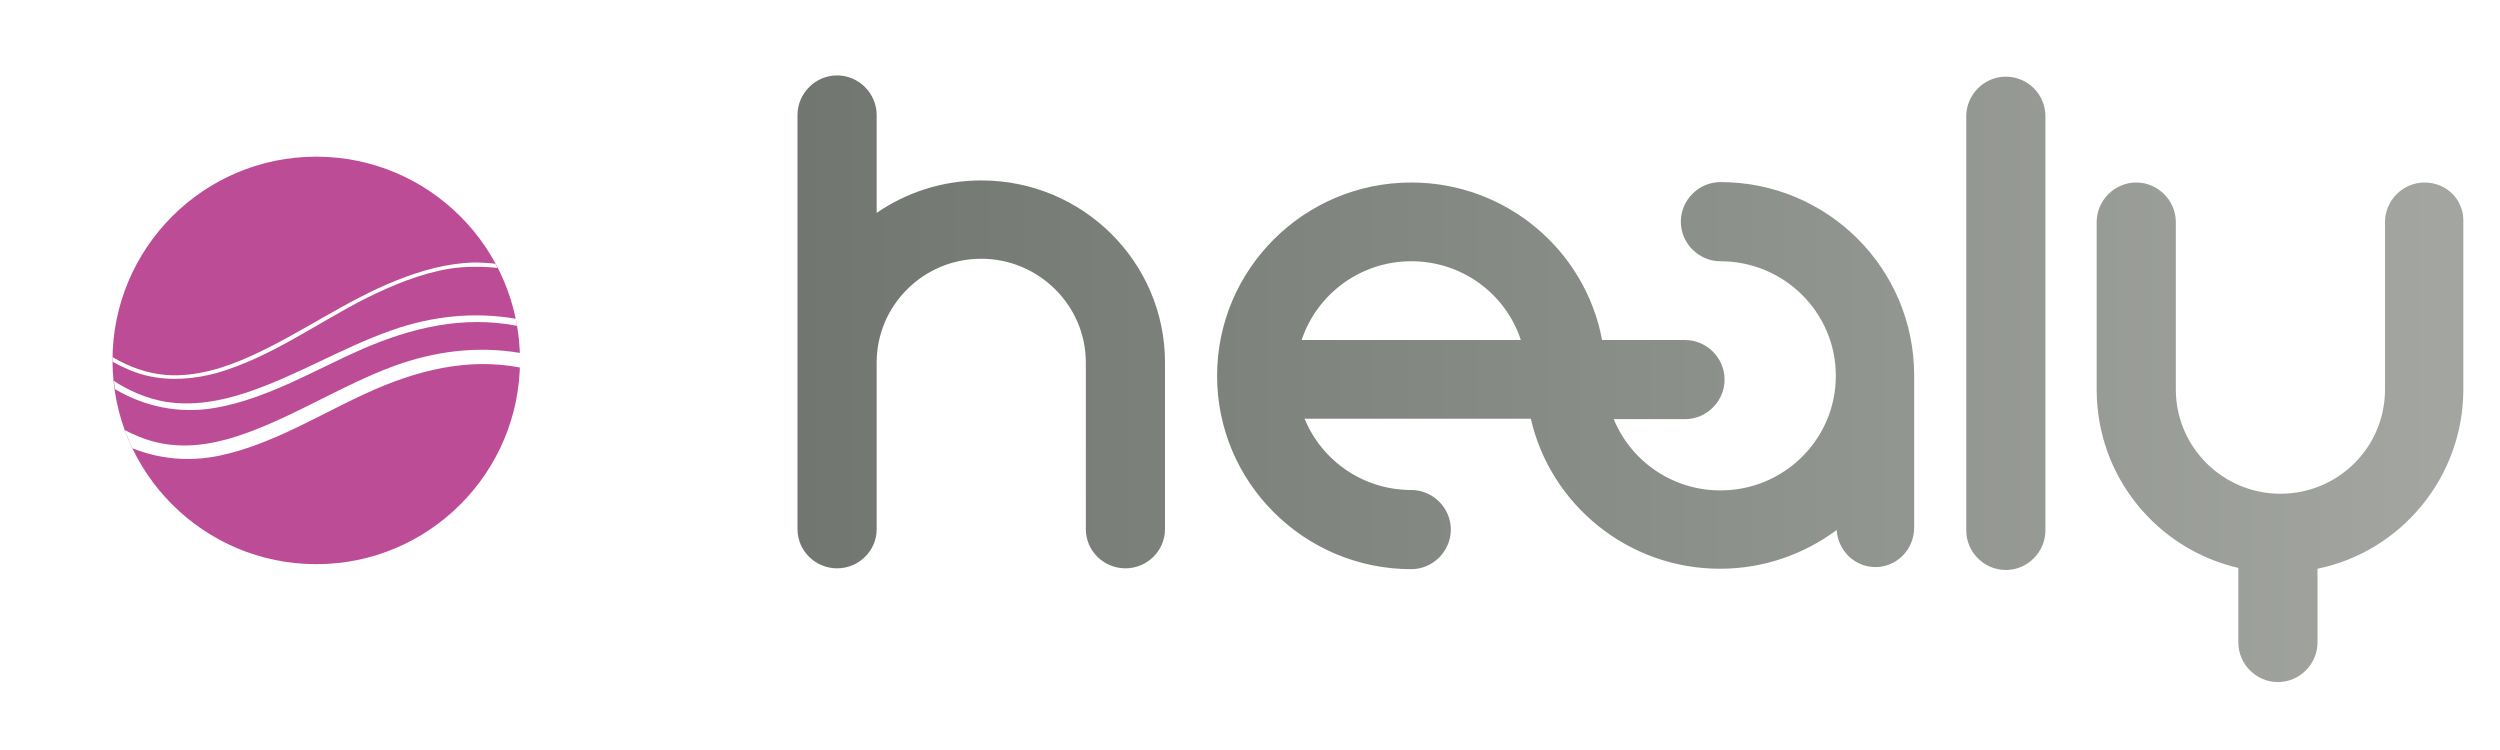
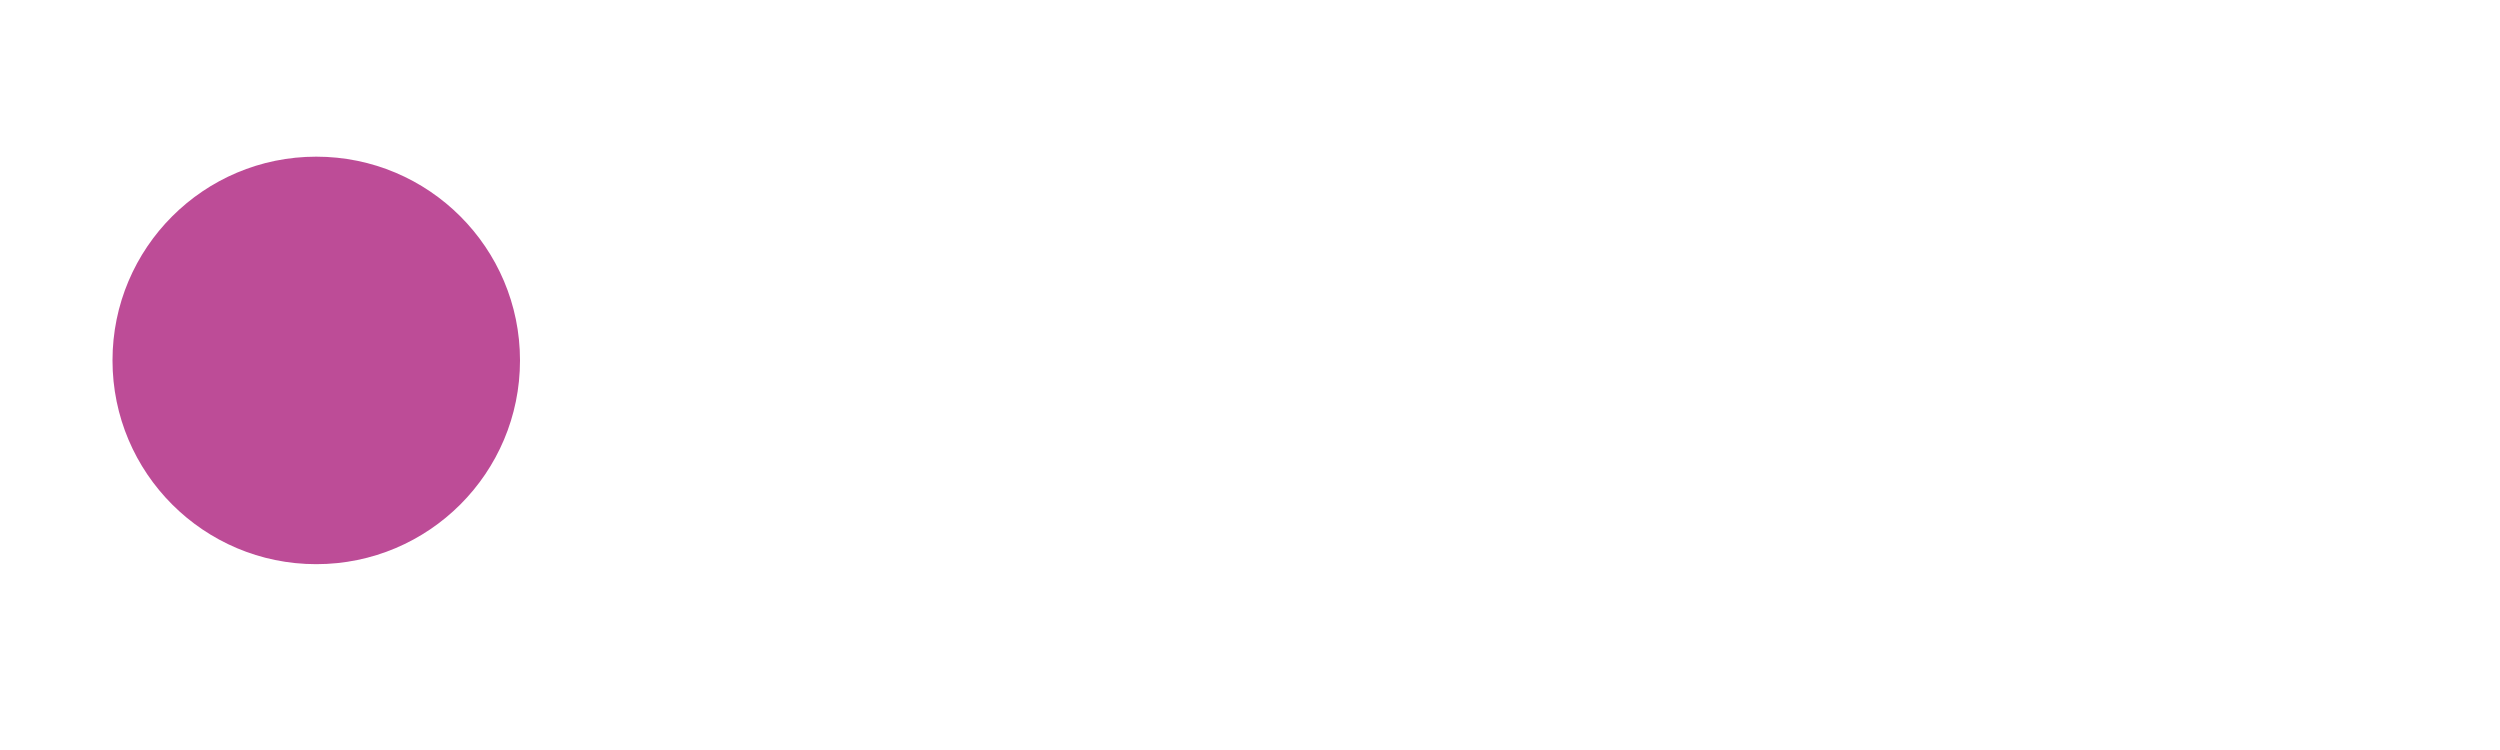
<svg xmlns="http://www.w3.org/2000/svg" id="Layer_1" x="0px" y="0px" viewBox="0 0 600 180" style="enable-background:new 0 0 600 180;" xml:space="preserve">
  <style type="text/css">	.st0{fill:#FFFFFF;}	.st1{fill:#BD4C97;}	.st2{fill:url(#SVGID_1_);}</style>
  <g>
-     <circle class="st0" cx="75.9" cy="87.1" r="66.5" style="filter:url(#dropshadow)" />
    <g>
      <circle class="st1" cx="75.9" cy="86.5" r="48.9" />
-       <path class="st0" d="M35,90.1c-2.8-0.7-5.5-1.9-8-3.3c0-0.1,0-0.2,0-0.3c0-0.3,0-0.5,0-0.8c3.9,2.3,8.1,3.9,12.9,4.3   c7.1,0.5,14-1.7,20.2-4.5C72.3,80,83,72.1,95.4,67.2c5.8-2.3,11.9-4,18.2-4.2c1.8,0,3.6,0.1,5.3,0.3c0.2,0.3,0.3,0.7,0.5,1   c-3.8-0.4-7.7-0.4-11.6,0.2c-7.1,1.2-13.7,4-20,7.1c-11.8,6-22.7,14.1-35.7,17.9C46.6,91,40.7,91.5,35,90.1z M51.6,97.9   c12.6-2.2,23.9-9.1,35.3-14.1c12-5.2,24.3-8.1,37.2-5.6c-0.1-0.6-0.2-1.2-0.3-1.7c-10-1.7-20-0.7-29.9,2.8   c-11.9,4.2-22.7,10.9-34.7,14.9c-6.3,2.1-12.9,3.3-19.6,2.2c-4.5-0.8-8.6-2.6-12.3-5c0.1,0.7,0.2,1.3,0.3,2   C34.6,97.5,42.7,99.4,51.6,97.9z M124.8,84.7c-10.2-1.7-20.3-0.5-30.4,3.2c-12.1,4.5-22.9,11.5-34.9,15.9   c-6.2,2.3-12.9,3.8-19.6,2.8c-3.6-0.5-6.9-1.8-10-3.4c0.6,1.5,1.2,3,1.9,4.4c6.3,2.5,13.3,3.3,20.7,1.8   c12.9-2.7,24.1-9.9,35.8-15.2c11.7-5.3,23.8-8.4,36.5-6c0-0.5,0-1.1,0-1.6C124.9,85.9,124.8,85.4,124.8,84.7z" />
    </g>
    <linearGradient id="SVGID_1_" gradientUnits="userSpaceOnUse" x1="191.548" y1="90.908" x2="591.336" y2="90.908">
      <stop offset="0" style="stop-color:#717670" />
      <stop offset="0.983" style="stop-color:#A2A5A0" />
    </linearGradient>
-     <path class="st2" d="M279.6,87v40c0,5.2-4.3,9.4-9.5,9.4s-9.5-4.2-9.5-9.4V87c0-13.7-11.3-24.9-25.1-24.9  c-13.9,0-25.1,11.2-25.1,24.9V127v0c0,5.2-4.3,9.4-9.5,9.4c-5.2,0-9.5-4.2-9.5-9.4v0V87V27.6c0-5.2,4.3-9.5,9.5-9.5  c5.2,0,9.5,4.3,9.5,9.5v23.5c7.1-4.9,15.8-7.8,25.1-7.8C259.9,43.3,279.6,62.9,279.6,87z M481.4,18.4c-5.2,0-9.5,4.3-9.5,9.5v99.4  c0,5.2,4.3,9.5,9.5,9.5s9.5-4.3,9.5-9.5V27.9C490.9,22.7,486.7,18.4,481.4,18.4z M581.9,43.8c-5.2,0-9.5,4.3-9.5,9.5v40.2  c0,13.8-11.2,25-25.1,25c-13.8,0-25.1-11.2-25.1-25V53.3c0-5.2-4.3-9.5-9.5-9.5c-5.2,0-9.5,4.3-9.5,9.5v40.2  c0,20.9,14.5,38.3,34,42.8v17.9c0,5.2,4.3,9.5,9.5,9.5c5.2,0,9.5-4.3,9.5-9.5v-17.7c20-4.1,35-21.9,35-43.1V53.3  C591.4,48,587.2,43.8,581.9,43.8z M459.4,90.1c0,0.6,0,1.2,0,1.8v34.7c0,5.3-4.2,9.5-9.3,9.5c-5,0-9-4-9.3-8.9  c-7.8,5.8-17.5,9.3-28,9.3c-22.1,0-40.7-15.4-45.4-36h-54.3c4.1,10,14,17.1,25.6,17.1c5.2,0,9.5,4.3,9.5,9.5s-4.3,9.5-9.5,9.5  c-25.7,0-46.6-20.8-46.6-46.4c0-25.6,20.9-46.4,46.6-46.4c22.8,0,41.8,16.3,45.8,37.8h19.9c5.2,0,9.5,4.3,9.5,9.5  c0,5.2-4.3,9.5-9.5,9.5h-17.1c4.1,10,14,17.1,25.6,17.1c15.3,0,27.7-12.3,27.7-27.5c0-15.2-12.4-27.5-27.7-27.5  c-5.2,0-9.5-4.3-9.5-9.5c0-5.2,4.3-9.5,9.5-9.5C438.6,43.7,459.4,64.4,459.4,90.1z M365,81.6c-3.6-11-14-18.9-26.3-18.9  c-12.3,0-22.7,8-26.3,18.9H365z" />
    <filter id="dropshadow" height="130%">
      <feGaussianBlur stdDeviation="4" />
    </filter>
  </g>
</svg>